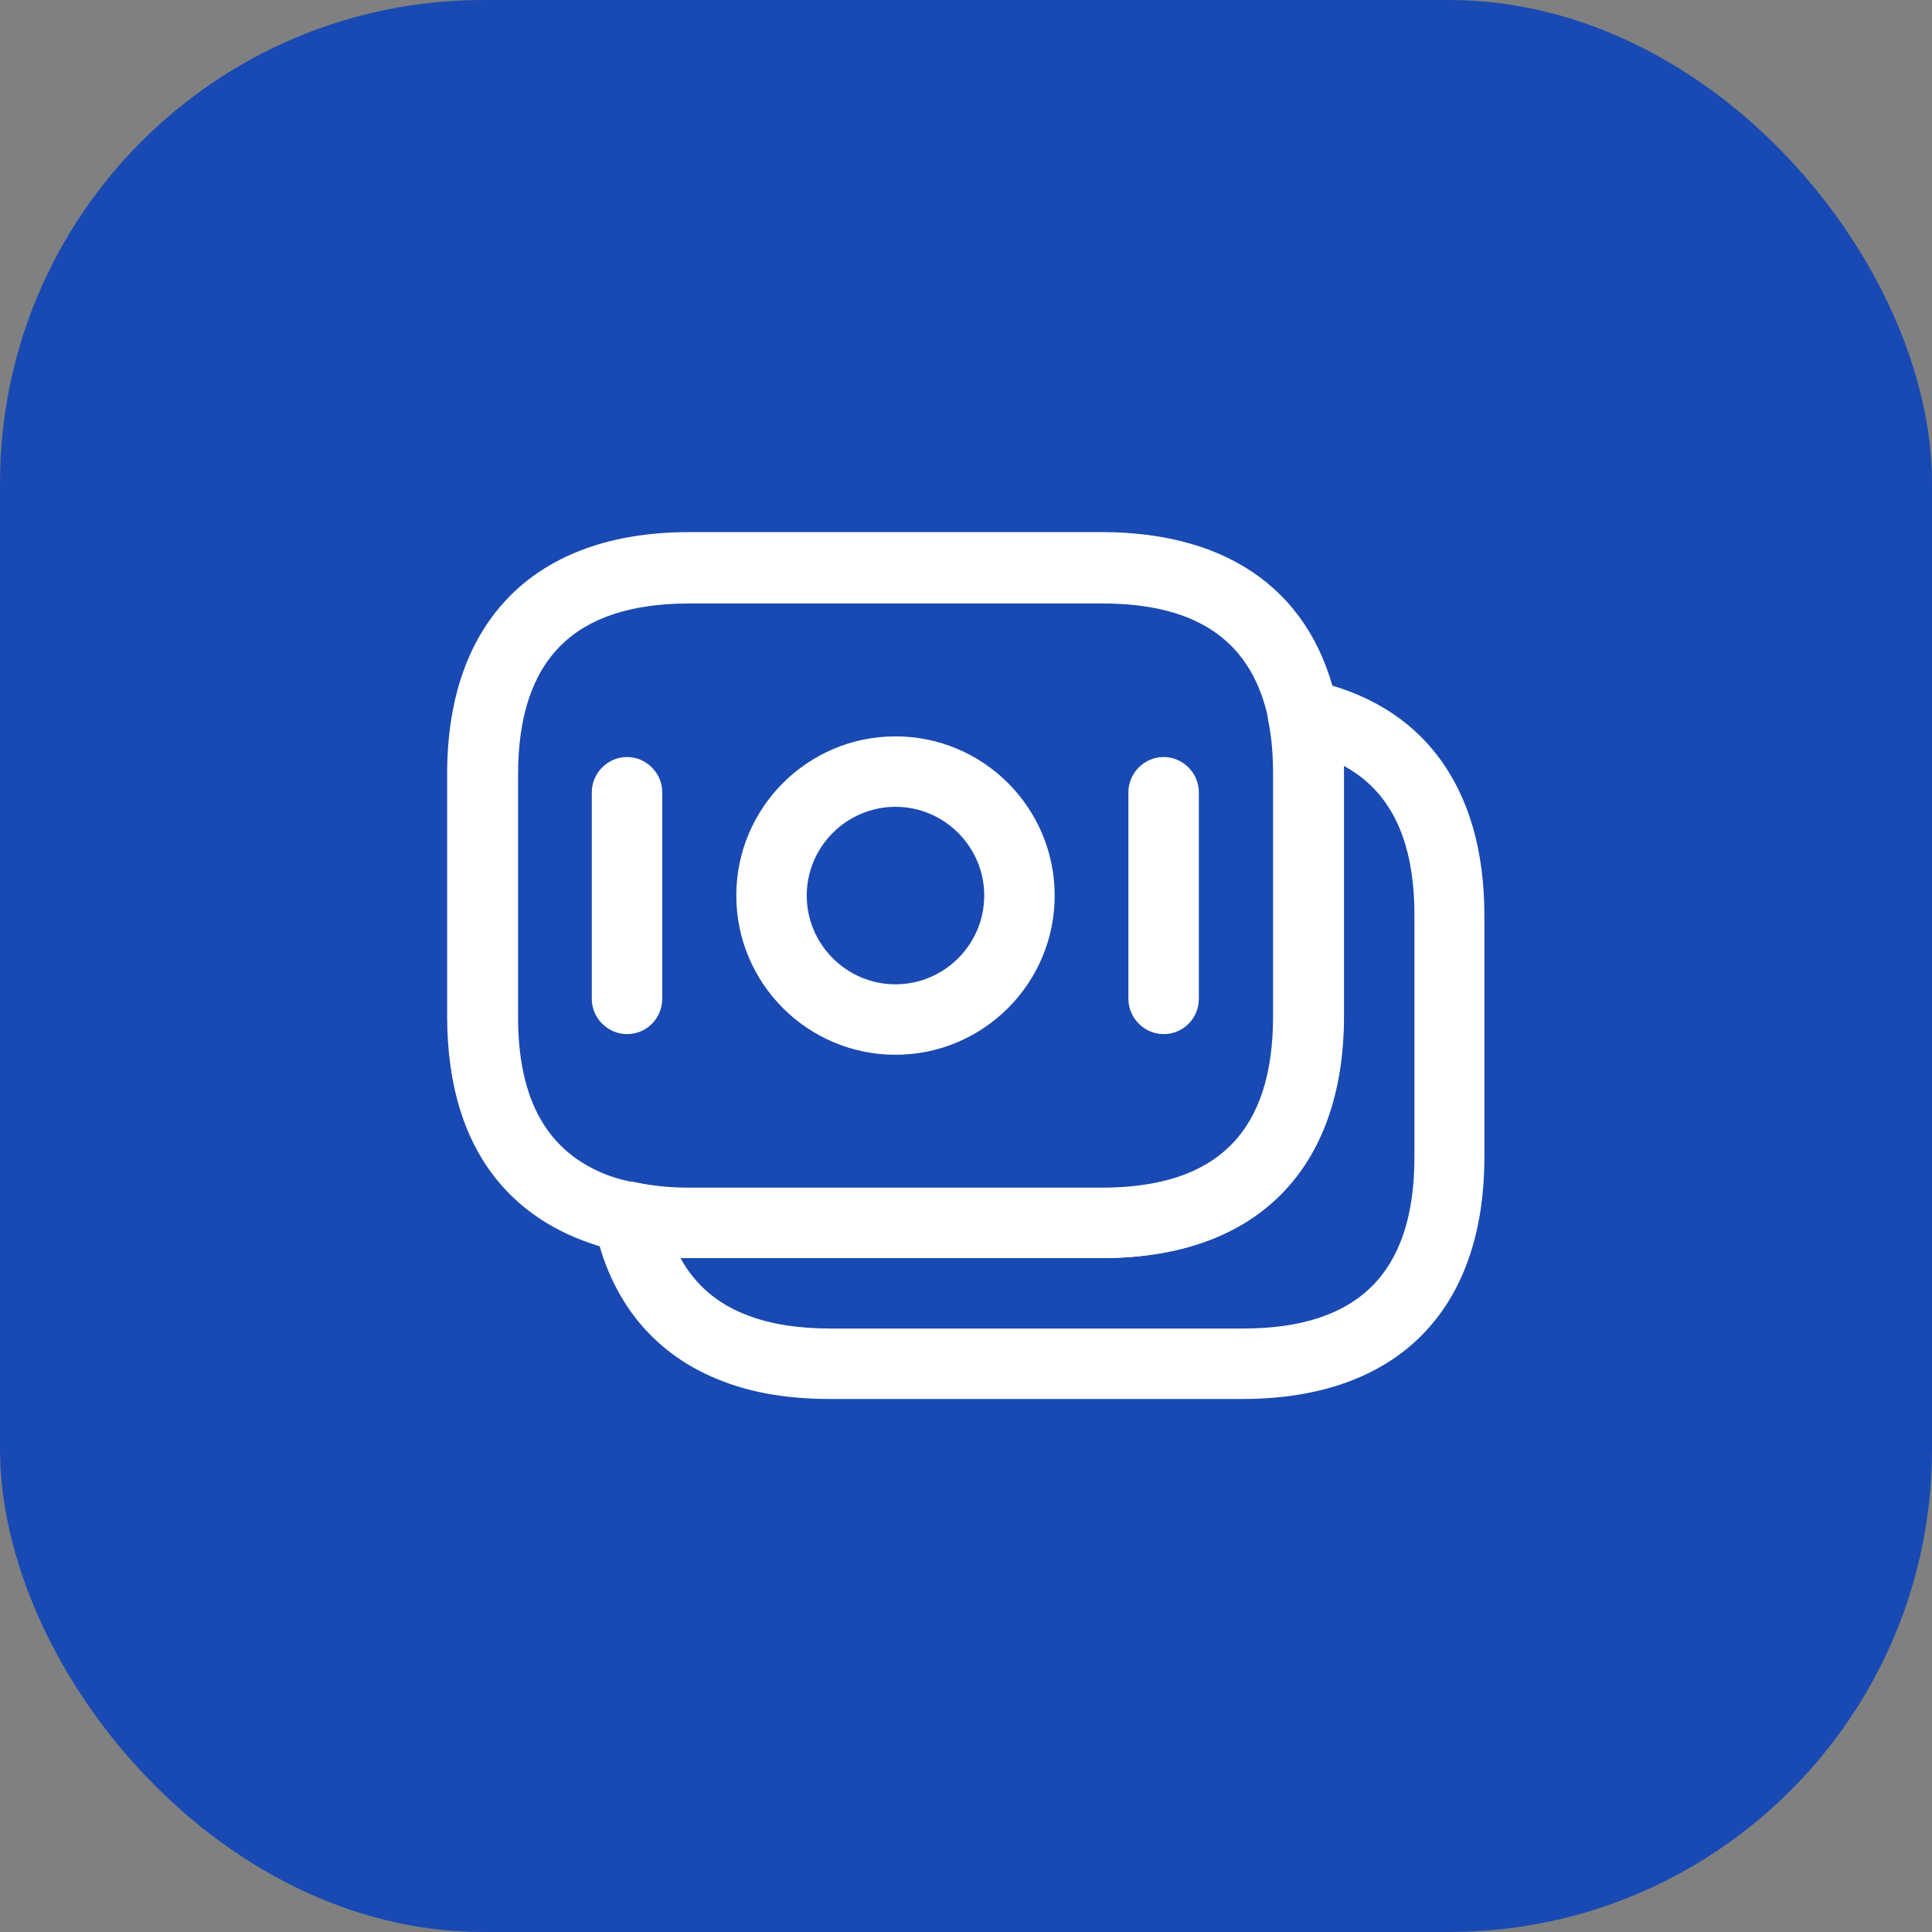
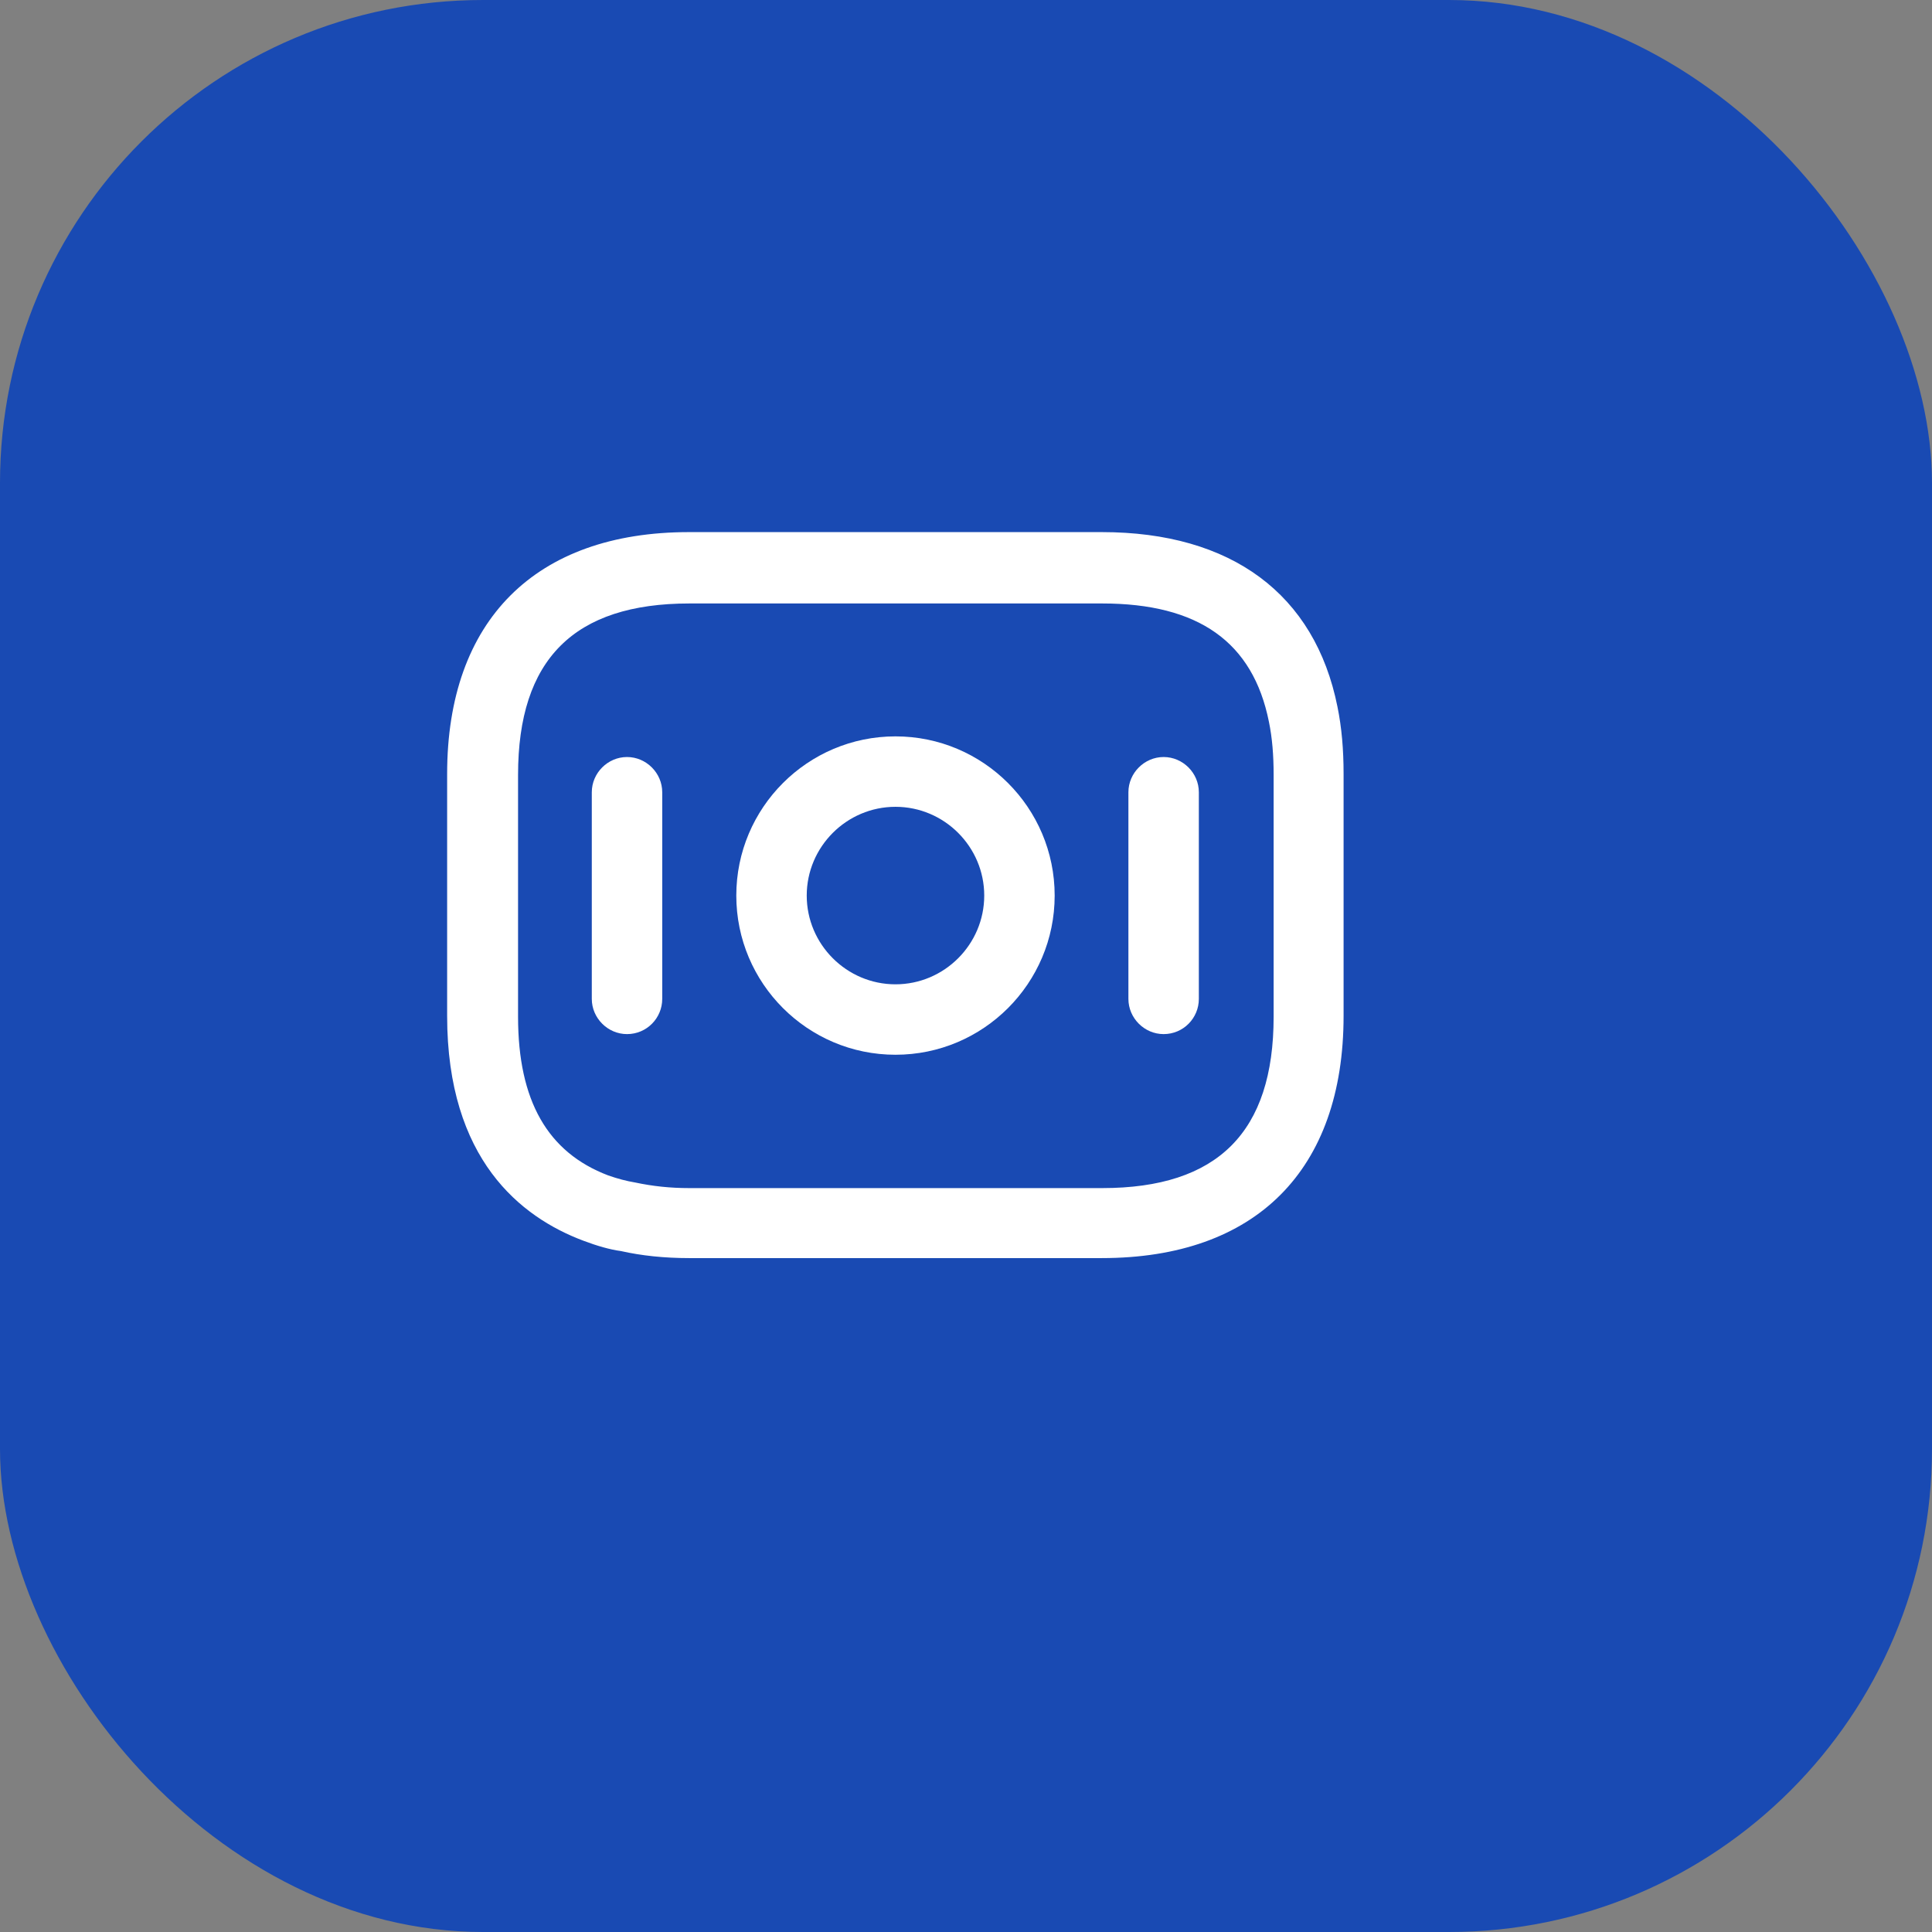
<svg xmlns="http://www.w3.org/2000/svg" width="48" height="48" viewBox="0 0 48 48" fill="none">
  <rect x="0" y="0" width="48" height="48" fill="#808080" stroke="none" />
  <rect width="48" height="48" rx="12" fill="#194AB3" />
  <path d="M27.373 31.257H17.118C16.511 31.257 15.939 31.198 15.426 31.082C15.158 31.047 14.831 30.953 14.493 30.825C12.941 30.242 11.109 28.807 11.109 25.237V19.228C11.109 15.413 13.303 13.22 17.118 13.22H27.373C30.593 13.22 32.669 14.76 33.229 17.56C33.334 18.073 33.381 18.622 33.381 19.228V25.237C33.381 29.075 31.199 31.257 27.373 31.257ZM17.129 14.993C14.259 14.993 12.871 16.382 12.871 19.252V25.26C12.871 27.348 13.606 28.632 15.111 29.203C15.344 29.285 15.566 29.343 15.776 29.378C16.219 29.472 16.651 29.518 17.129 29.518H27.384C30.254 29.518 31.643 28.13 31.643 25.26V19.252C31.643 18.762 31.608 18.33 31.526 17.933C31.129 15.95 29.776 14.993 27.384 14.993H17.129Z" fill="white" />
-   <path d="M30.871 34.757H20.616C19.624 34.757 18.738 34.617 17.979 34.325C16.264 33.683 15.144 32.33 14.759 30.393C14.701 30.102 14.794 29.798 15.004 29.6C15.214 29.39 15.518 29.308 15.809 29.378C16.194 29.46 16.626 29.507 17.116 29.507H27.371C30.241 29.507 31.629 28.118 31.629 25.248V19.24C31.629 18.75 31.594 18.318 31.513 17.922C31.454 17.63 31.548 17.338 31.746 17.128C31.956 16.918 32.248 16.825 32.539 16.895C35.339 17.467 36.879 19.543 36.879 22.74V28.748C36.879 32.575 34.698 34.757 30.871 34.757ZM16.906 31.257C17.279 31.933 17.839 32.412 18.609 32.692C19.169 32.902 19.846 33.007 20.628 33.007H30.883C33.753 33.007 35.141 31.618 35.141 28.748V22.74C35.141 20.897 34.569 19.672 33.391 19.03C33.391 19.1 33.391 19.17 33.391 19.24V25.248C33.391 29.063 31.198 31.257 27.383 31.257H17.128C17.046 31.257 16.976 31.257 16.906 31.257Z" fill="white" />
  <path d="M22.248 26.205C20.066 26.205 18.293 24.432 18.293 22.25C18.293 20.068 20.066 18.295 22.248 18.295C24.43 18.295 26.203 20.068 26.203 22.25C26.203 24.432 24.43 26.205 22.248 26.205ZM22.248 20.045C21.035 20.045 20.043 21.037 20.043 22.25C20.043 23.463 21.035 24.455 22.248 24.455C23.461 24.455 24.453 23.463 24.453 22.25C24.453 21.037 23.461 20.045 22.248 20.045Z" fill="white" />
  <path d="M15.578 25.692C15.1 25.692 14.703 25.295 14.703 24.817V19.683C14.703 19.205 15.1 18.808 15.578 18.808C16.056 18.808 16.453 19.205 16.453 19.683V24.817C16.453 25.295 16.068 25.692 15.578 25.692Z" fill="white" />
  <path d="M28.91 25.692C28.432 25.692 28.035 25.295 28.035 24.817V19.683C28.035 19.205 28.432 18.808 28.91 18.808C29.389 18.808 29.785 19.205 29.785 19.683V24.817C29.785 25.295 29.4 25.692 28.91 25.692Z" fill="white" />
</svg>